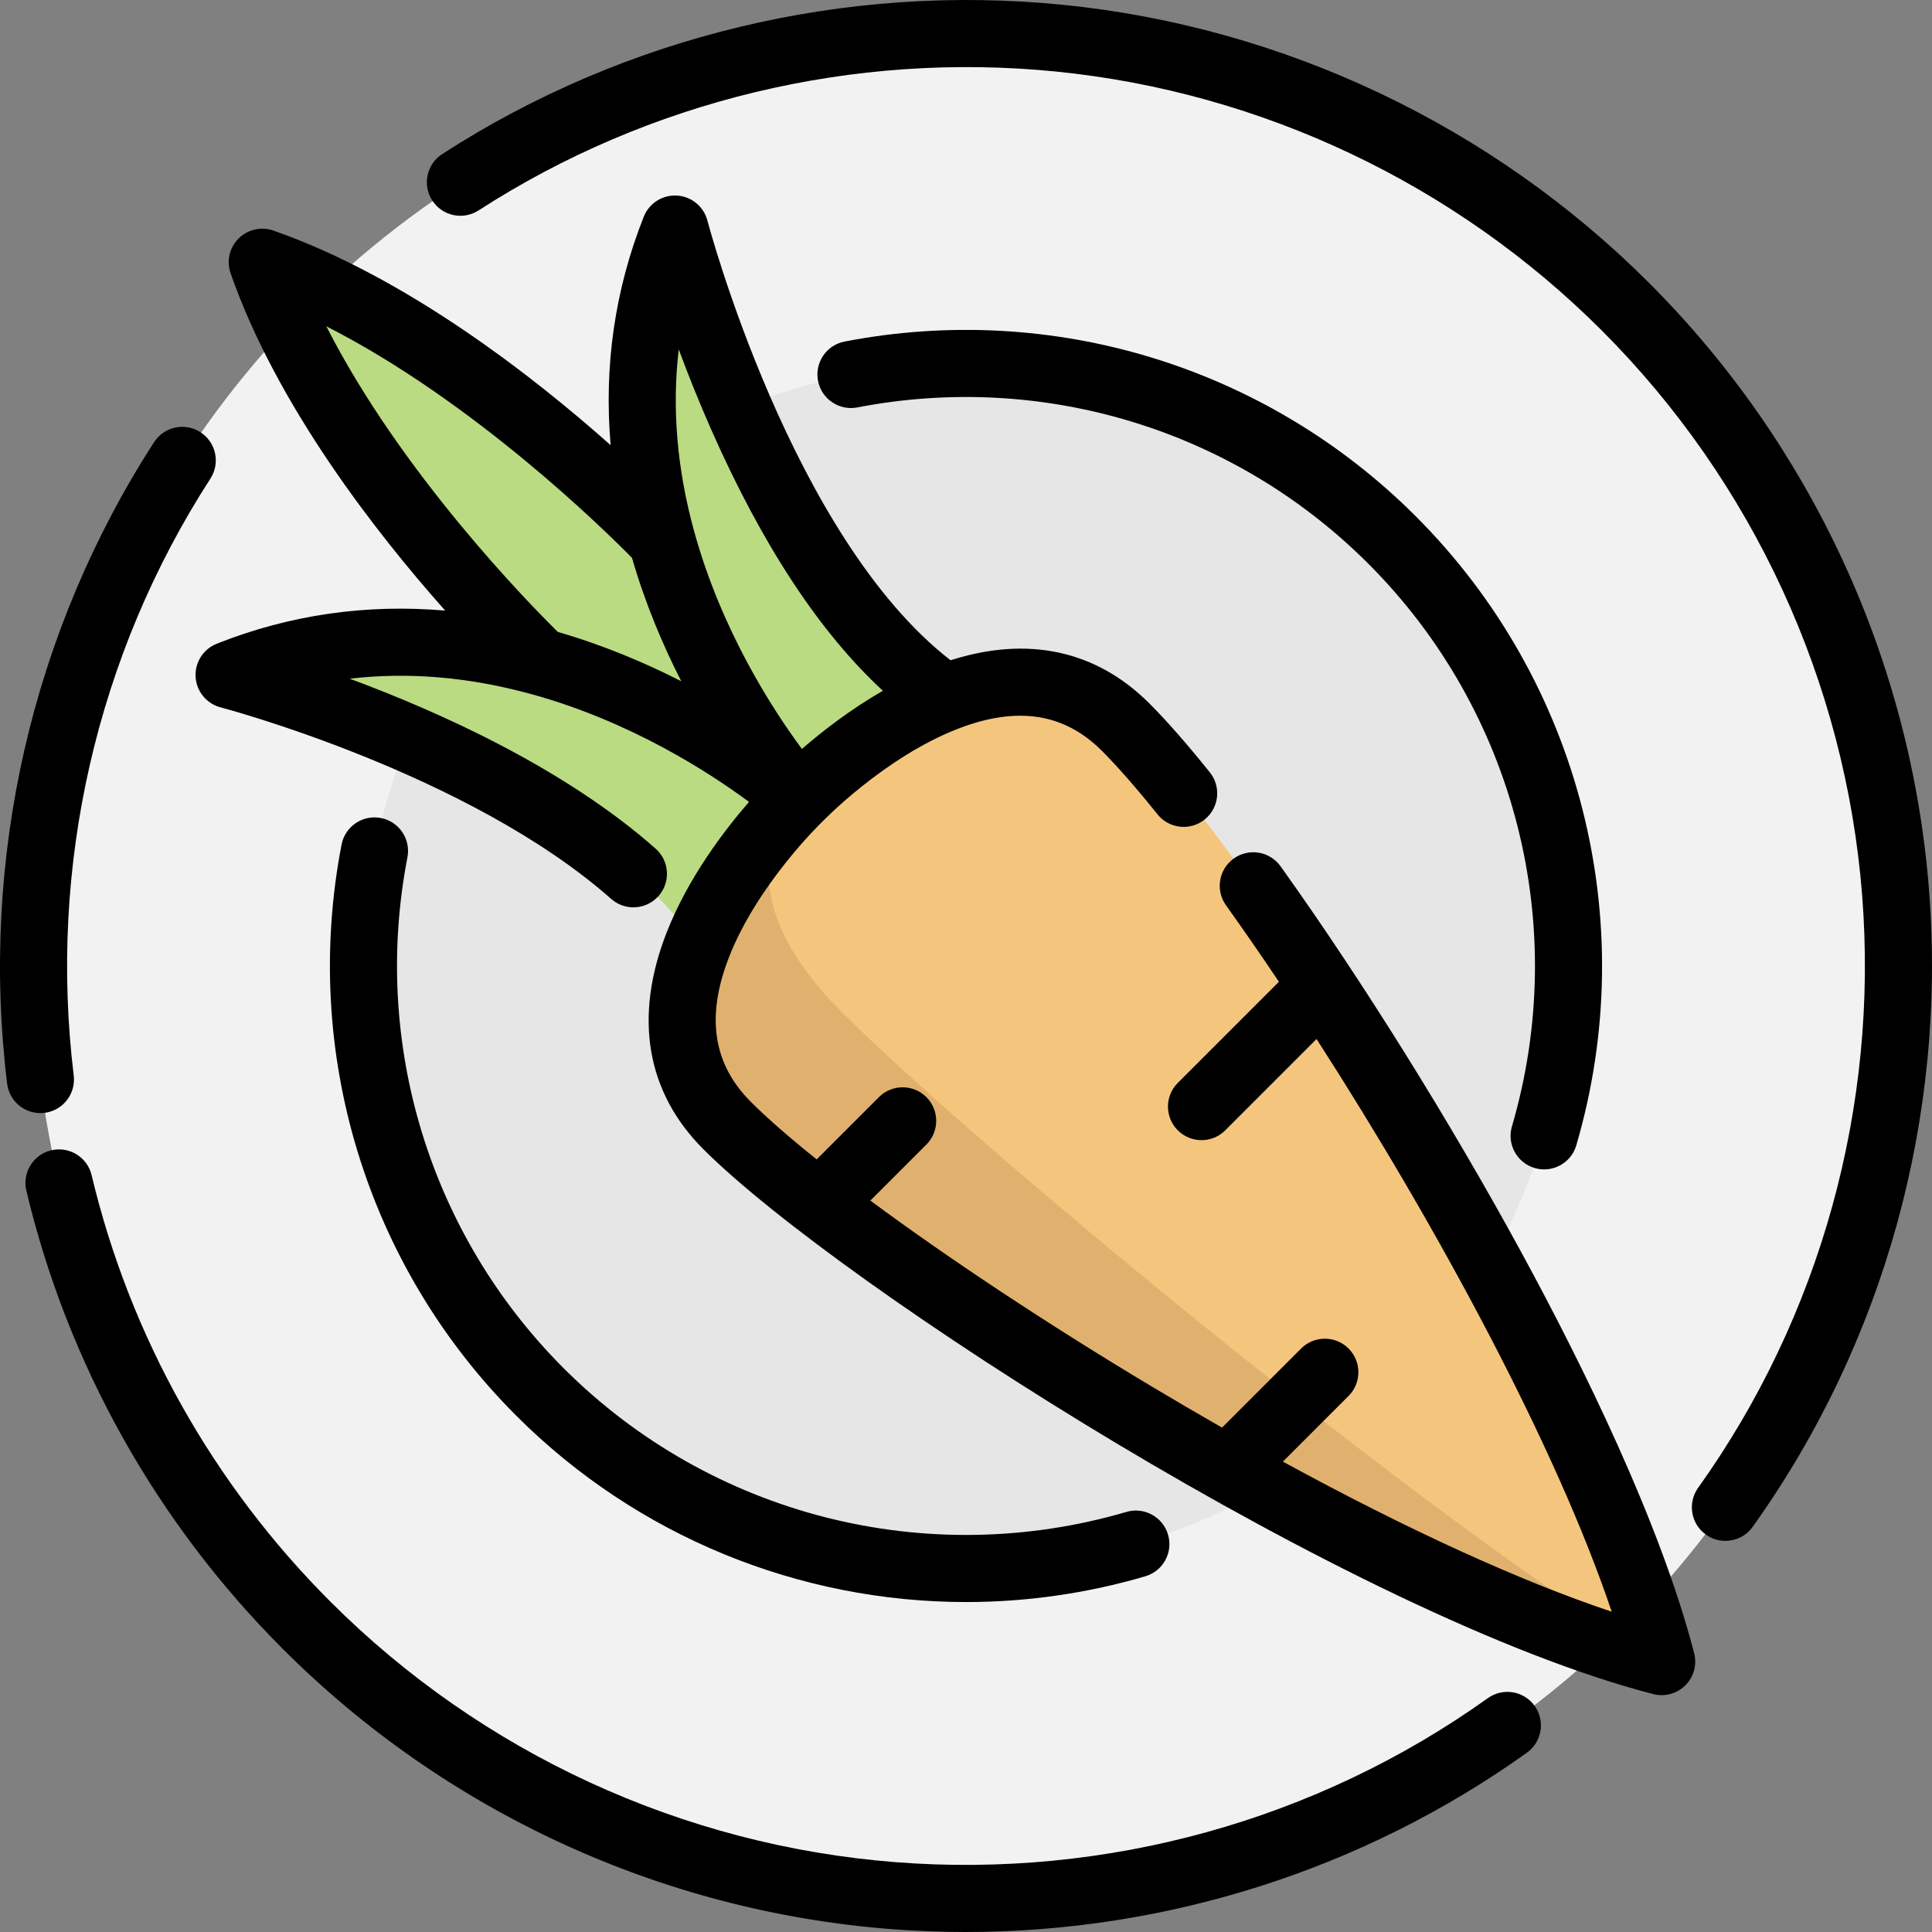
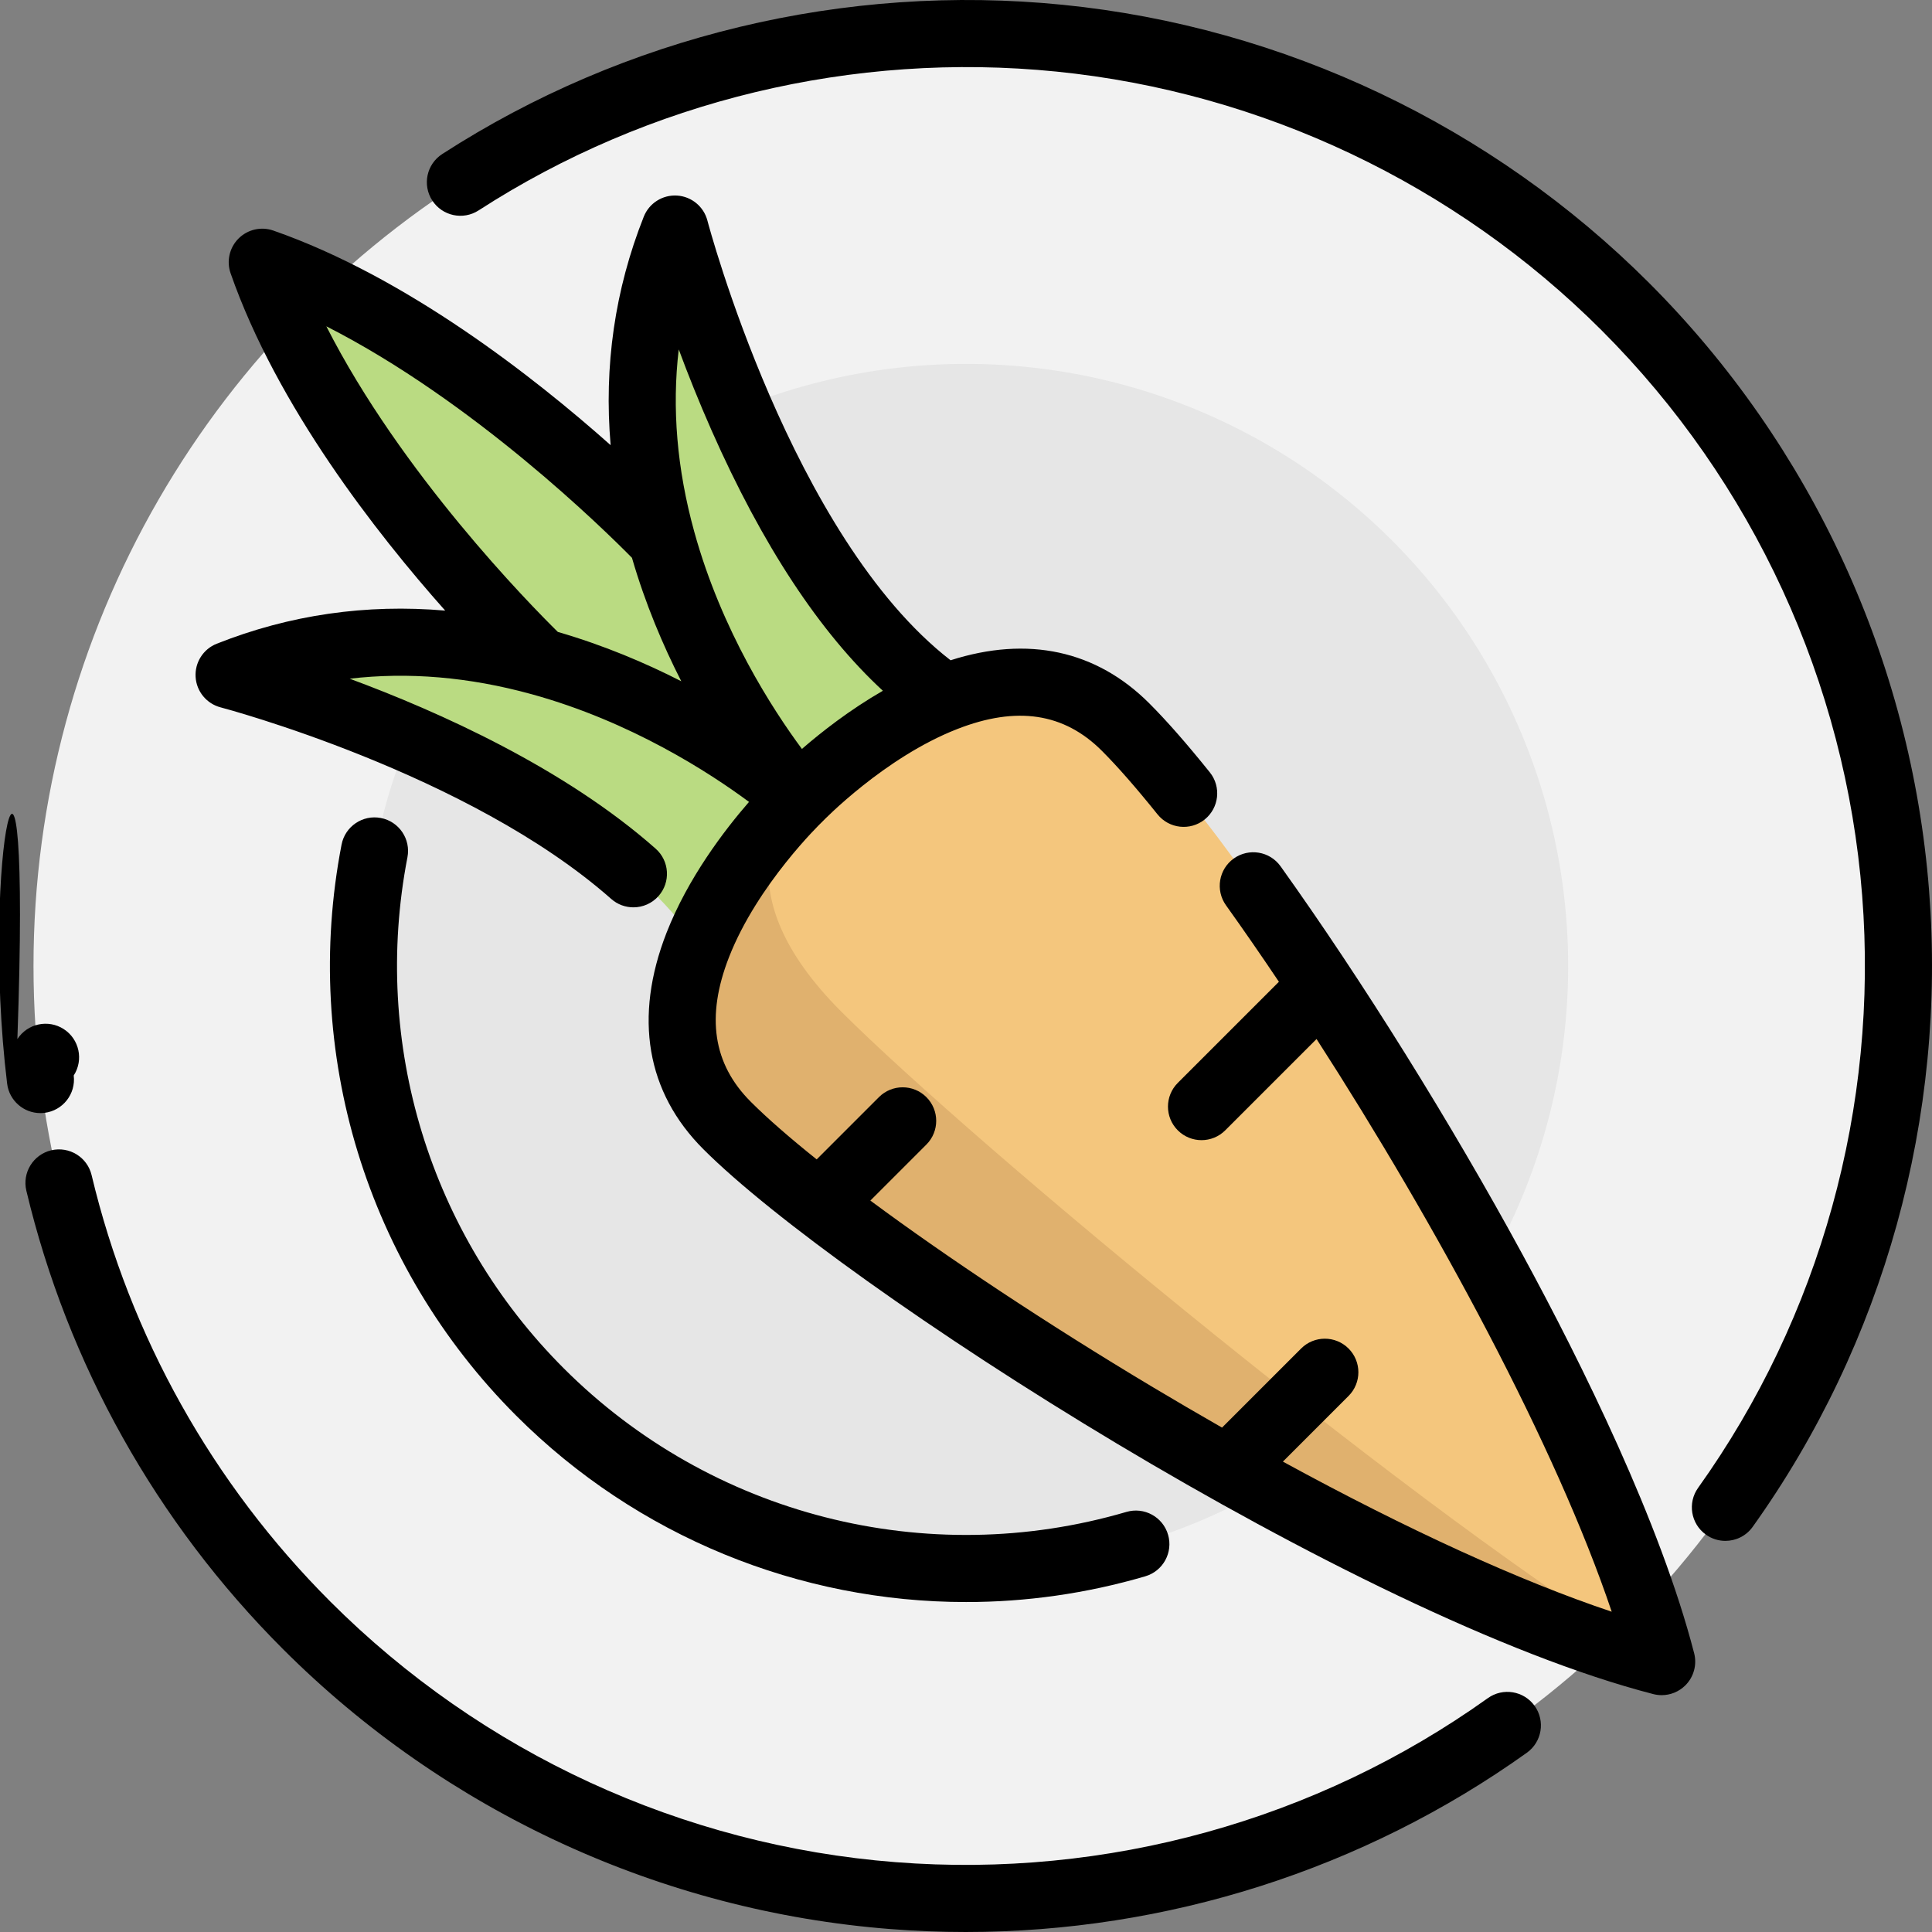
<svg xmlns="http://www.w3.org/2000/svg" height="800px" width="800px" version="1.1" id="Layer_1" viewBox="0 0 512.001 512.001" xml:space="preserve">
  <rect x="0" y="0" width="512.001" height="512.001" fill="#808080" stroke="none" />
  <circle style="fill:#F2F2F2;" cx="255.997" cy="256.02" r="247.119" />
  <circle style="fill:#E6E6E6;" cx="255.997" cy="256.02" r="159.586" />
  <path style="fill:#F4C67D;" d="M440.35,440.371c-20.114-77.942-106.855-212.453-142.055-247.653s-86.741,18.857-86.741,18.857  s-54.056,51.542-18.857,86.741C227.898,333.515,362.409,420.257,440.35,440.371z" />
  <g>
    <path style="fill:#E0B16E;" d="M222.933,268.074c35.2,35.2,156.033,135.616,217.417,172.292   c-77.938-20.106-212.456-106.852-247.657-142.052c-33.29-33.29,13.283-81.223,18.413-86.302   C207.989,215.23,190.681,235.823,222.933,268.074z" />
    <path style="fill:#E0B16E;" d="M211.106,212.012c0.294-0.294,0.453-0.436,0.453-0.436S211.392,211.728,211.106,212.012z" />
    <path style="fill:#E0B16E;" d="M211.995,211.123c-0.284,0.284-0.436,0.453-0.436,0.453S211.701,211.417,211.995,211.123z" />
  </g>
  <g>
    <path style="fill:#BADB82;" d="M250.432,184.939v0.012c-21.477,8.38-38.877,26.621-38.877,26.621s-0.012-0.012-0.036-0.036   c-0.96-1.09-25.235-28.767-36.116-68.284c-6.673-24.192-8.321-52.828,3.461-82.531C178.864,60.722,202.581,152.036,250.432,184.939   z" />
    <path style="fill:#BADB82;" d="M211.518,211.537c0.024,0.024,0.036,0.036,0.036,0.036s-18.253,17.4-26.645,38.877   c-32.915-47.85-124.206-71.567-124.206-71.567c29.691-11.782,58.328-10.134,82.531-3.461   C182.752,186.302,210.429,210.577,211.518,211.537z" />
    <path style="fill:#BADB82;" d="M175.403,143.253c10.881,39.517,35.155,67.194,36.116,68.284   c-1.09-0.96-28.767-25.235-68.284-36.116c0,0-54.879-51.844-73.736-105.905C123.559,88.374,175.403,143.253,175.403,143.253z" />
  </g>
-   <path d="M11.791,294.918c4.873-0.595,8.342-5.028,7.747-9.902c-6.762-55.411,6.103-111.588,36.226-158.184  c2.666-4.124,1.484-9.627-2.64-12.291c-4.122-2.666-9.627-1.485-12.291,2.64C8.455,167.265-5.375,227.635,1.89,287.171  c0.55,4.508,4.384,7.813,8.814,7.813C11.062,294.984,11.425,294.962,11.791,294.918z" />
-   <path d="M406.711,309.543c0.834,0.245,1.676,0.362,2.503,0.362c3.846,0,7.391-2.515,8.527-6.392  c17.354-59.223,1.047-123.1-42.558-166.704c-39.648-39.646-96.232-56.952-151.36-46.294c-4.821,0.933-7.972,5.596-7.041,10.416  c0.933,4.819,5.593,7.97,10.416,7.041c49.327-9.537,99.948,5.943,135.412,41.409c39.006,39.006,53.594,96.151,38.069,149.133  C399.299,303.224,401.999,308.162,406.711,309.543z" />
+   <path d="M11.791,294.918c4.873-0.595,8.342-5.028,7.747-9.902c2.666-4.124,1.484-9.627-2.64-12.291c-4.122-2.666-9.627-1.485-12.291,2.64C8.455,167.265-5.375,227.635,1.89,287.171  c0.55,4.508,4.384,7.813,8.814,7.813C11.062,294.984,11.425,294.962,11.791,294.918z" />
  <path d="M100.935,216.778c-4.816-0.93-9.483,2.22-10.416,7.041c-10.659,55.13,6.647,111.714,46.294,151.359  c32.078,32.078,75.121,49.382,119.218,49.382c15.845,0,31.831-2.235,47.486-6.824c4.712-1.381,7.412-6.32,6.031-11.03  c-1.38-4.71-6.312-7.414-11.031-6.031c-52.978,15.526-110.126,0.939-149.132-38.069c-35.465-35.465-50.945-86.087-41.409-135.412  C108.907,222.373,105.756,217.71,100.935,216.778z" />
  <path d="M511.224,235.967c-4.736-60.704-31.089-117.881-74.203-160.996c-41.65-41.65-96.805-67.821-155.306-73.694  c-57.689-5.791-116.118,8.254-164.529,39.552c-4.124,2.666-5.305,8.169-2.64,12.291c2.667,4.124,8.169,5.305,12.291,2.64  c45.037-29.115,99.41-42.184,153.099-36.791c54.432,5.464,105.753,29.818,144.509,68.574  c40.122,40.121,64.644,93.323,69.051,149.807c4.359,55.873-11.082,111.608-43.478,156.94c-2.855,3.994-1.931,9.546,2.062,12.402  c1.567,1.119,3.373,1.657,5.162,1.657c2.772,0,5.504-1.293,7.239-3.722C499.308,355.899,515.907,296.001,511.224,235.967z" />
  <path d="M394.303,450.021c-45.336,32.394-101.07,47.837-156.944,43.475c-56.483-4.407-109.688-28.93-149.811-69.053  c-31.216-31.216-53.093-70.296-63.269-113.013c-1.137-4.775-5.929-7.724-10.708-6.588c-4.775,1.138-7.726,5.931-6.588,10.708  c10.938,45.92,34.449,87.922,67.992,121.465c43.117,43.117,100.295,69.472,161,74.207c6.661,0.519,13.315,0.778,19.958,0.778  c53.224,0,105.38-16.555,148.705-47.512c3.994-2.854,4.919-8.406,2.065-12.4C403.85,448.091,398.297,447.167,394.303,450.021z" />
  <path d="M403.466,332.423c-18.995-34.94-42.358-72.425-64.1-102.846c-2.855-3.994-8.406-4.917-12.402-2.064  c-3.993,2.855-4.918,8.407-2.062,12.402c4.599,6.436,9.293,13.224,14.022,20.268l-26.796,26.796c-3.472,3.472-3.472,9.101,0,12.571  c1.736,1.735,4.012,2.604,6.287,2.604c2.275,0,4.55-0.868,6.287-2.604l24.196-24.198c31.827,49.382,63.531,108.05,78.22,151.768  c-24.283-8.117-54.114-21.745-87.139-39.776l17.401-17.401c3.472-3.472,3.472-9.101,0-12.571c-3.473-3.472-9.101-3.472-12.572,0  l-20.957,20.957c-6.176-3.529-12.438-7.184-18.788-10.985c-27.532-16.484-53.908-33.994-74.41-49.176l14.846-14.846  c3.472-3.472,3.472-9.101,0-12.571c-3.472-3.472-9.101-3.472-12.571,0l-16.5,16.5c-7.133-5.706-13.062-10.87-17.445-15.253  c-10.043-10.035-11.936-22.577-5.79-38.339c7.541-19.3,24.337-35.523,24.499-35.678c0.097-0.092,0.199-0.194,0.293-0.292  c0.161-0.168,16.384-16.953,35.688-24.484c15.755-6.16,28.297-4.273,38.338,5.77c4.128,4.128,9.089,9.792,14.741,16.832  c3.075,3.828,8.668,4.441,12.498,1.367c3.828-3.073,4.44-8.669,1.367-12.496c-6.054-7.542-11.45-13.689-16.032-18.273  c-14.07-14.07-32.203-17.972-52.672-11.427c-42.203-32.688-64.216-115.66-64.439-116.514c-0.967-3.723-4.217-6.401-8.055-6.639  c-3.841-0.231-7.394,2.021-8.813,5.596c-7.666,19.327-10.587,39.605-8.783,60.548c-20.502-18.23-54.204-44.594-89.392-56.869  c-3.22-1.124-6.801-0.305-9.213,2.107c-2.412,2.412-3.231,5.993-2.107,9.213c12.275,35.189,38.641,68.893,56.87,89.394  c-20.951-1.806-41.229,1.114-60.55,8.782c-3.574,1.418-5.829,4.972-5.593,8.809c0.236,3.837,2.913,7.088,6.634,8.056  c0.653,0.171,65.74,17.398,103.506,50.766c1.69,1.493,3.791,2.227,5.883,2.227c2.459,0,4.908-1.015,6.666-3.003  c3.251-3.679,2.903-9.297-0.776-12.547c-24.148-21.335-57.314-36.244-81.074-45.042c15.508-1.818,31.603-0.458,48.117,4.084  c0.007,0.002,0.014,0.004,0.023,0.006c0.023,0.006,0.045,0.012,0.068,0.018c26.32,7.247,47.214,20.841,57.611,28.544  c-6.553,7.544-16.184,20.162-21.858,34.685c-8.738,22.41-5.354,42.252,9.783,57.377c36.172,36.172,172.546,123.947,251.718,144.378  c0.735,0.19,1.48,0.282,2.221,0.282c2.328,0,4.598-0.915,6.287-2.604c2.225-2.225,3.108-5.461,2.321-8.508  C440.015,403.471,419.283,361.516,403.466,332.423z M179.874,92.597c2.431,6.555,5.329,13.837,8.7,21.462  c13.47,30.466,28.698,53.597,45.397,69c-8.834,5.088-16.319,10.964-21.452,15.419c-7.695-10.385-21.27-31.253-28.523-57.535  c-0.002-0.008-0.005-0.015-0.007-0.024c-0.006-0.02-0.012-0.039-0.017-0.059C179.404,124.3,178.04,108.157,179.874,92.597z   M167.477,147.827c3.537,12.184,8.215,23.209,13.074,32.716c-9.507-4.86-20.533-9.537-32.717-13.074  c-7.495-7.38-41.53-42.008-61.35-80.993C125.468,106.297,160.099,140.332,167.477,147.827z" />
</svg>